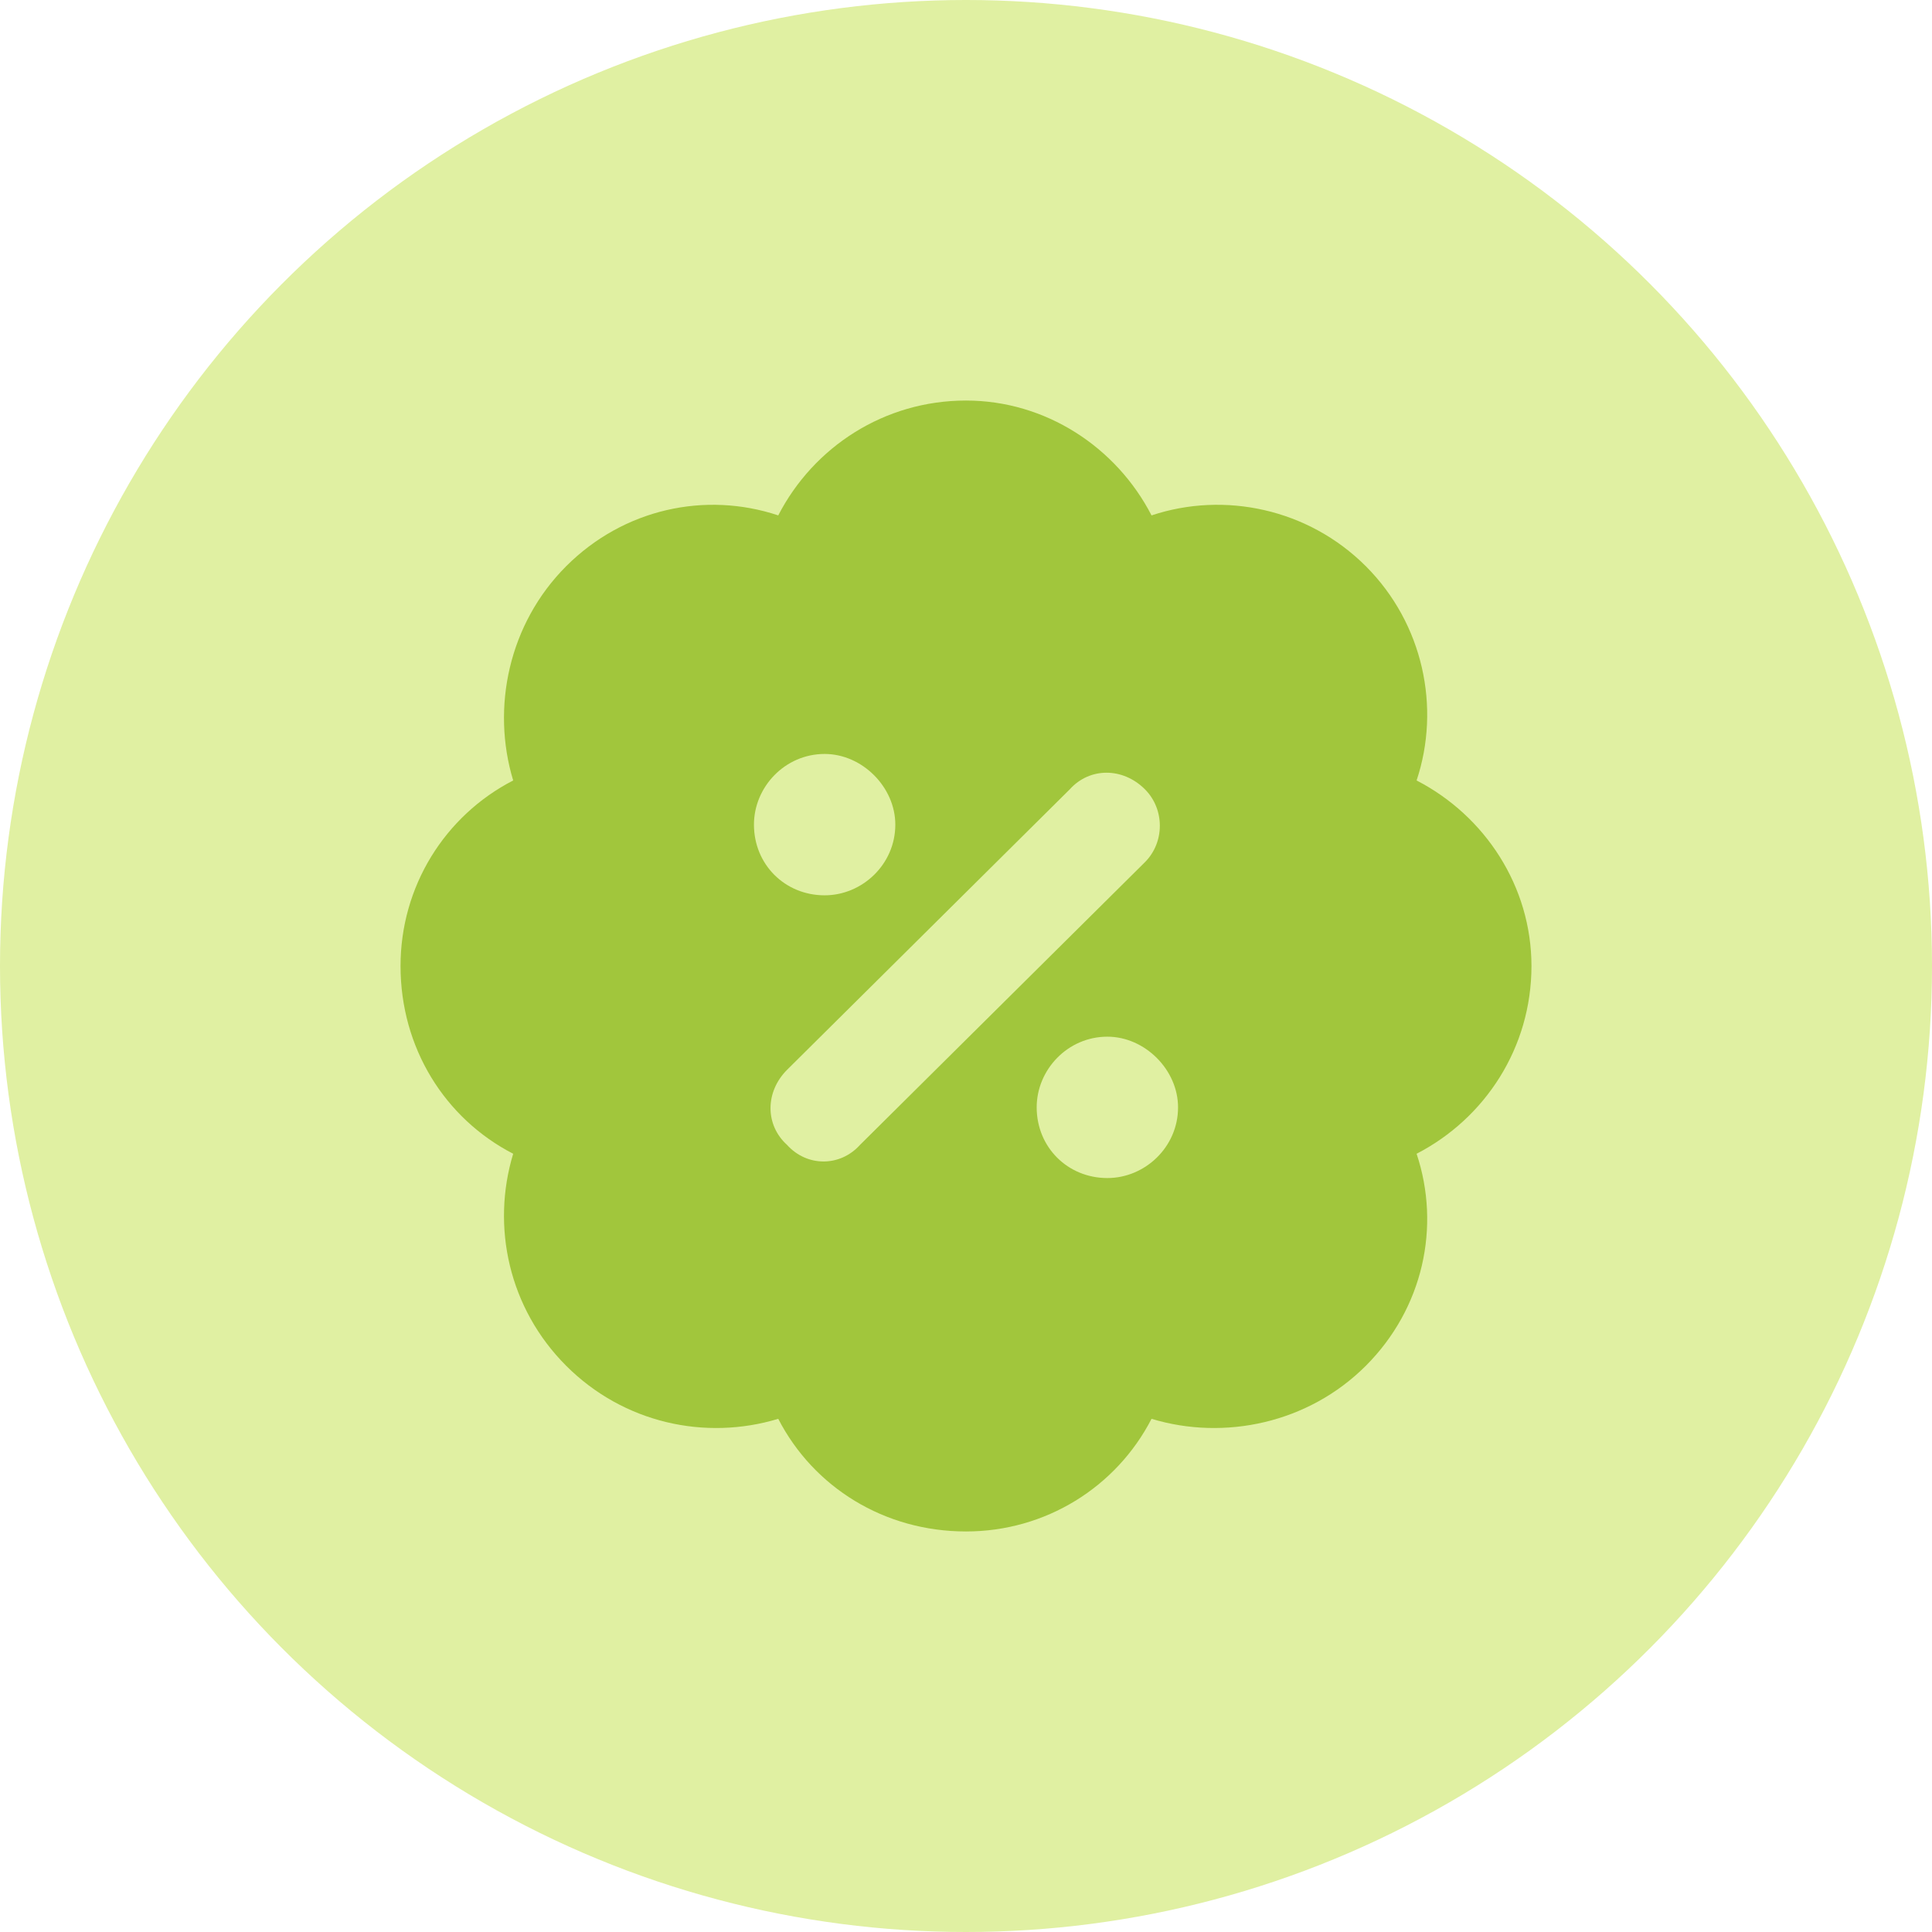
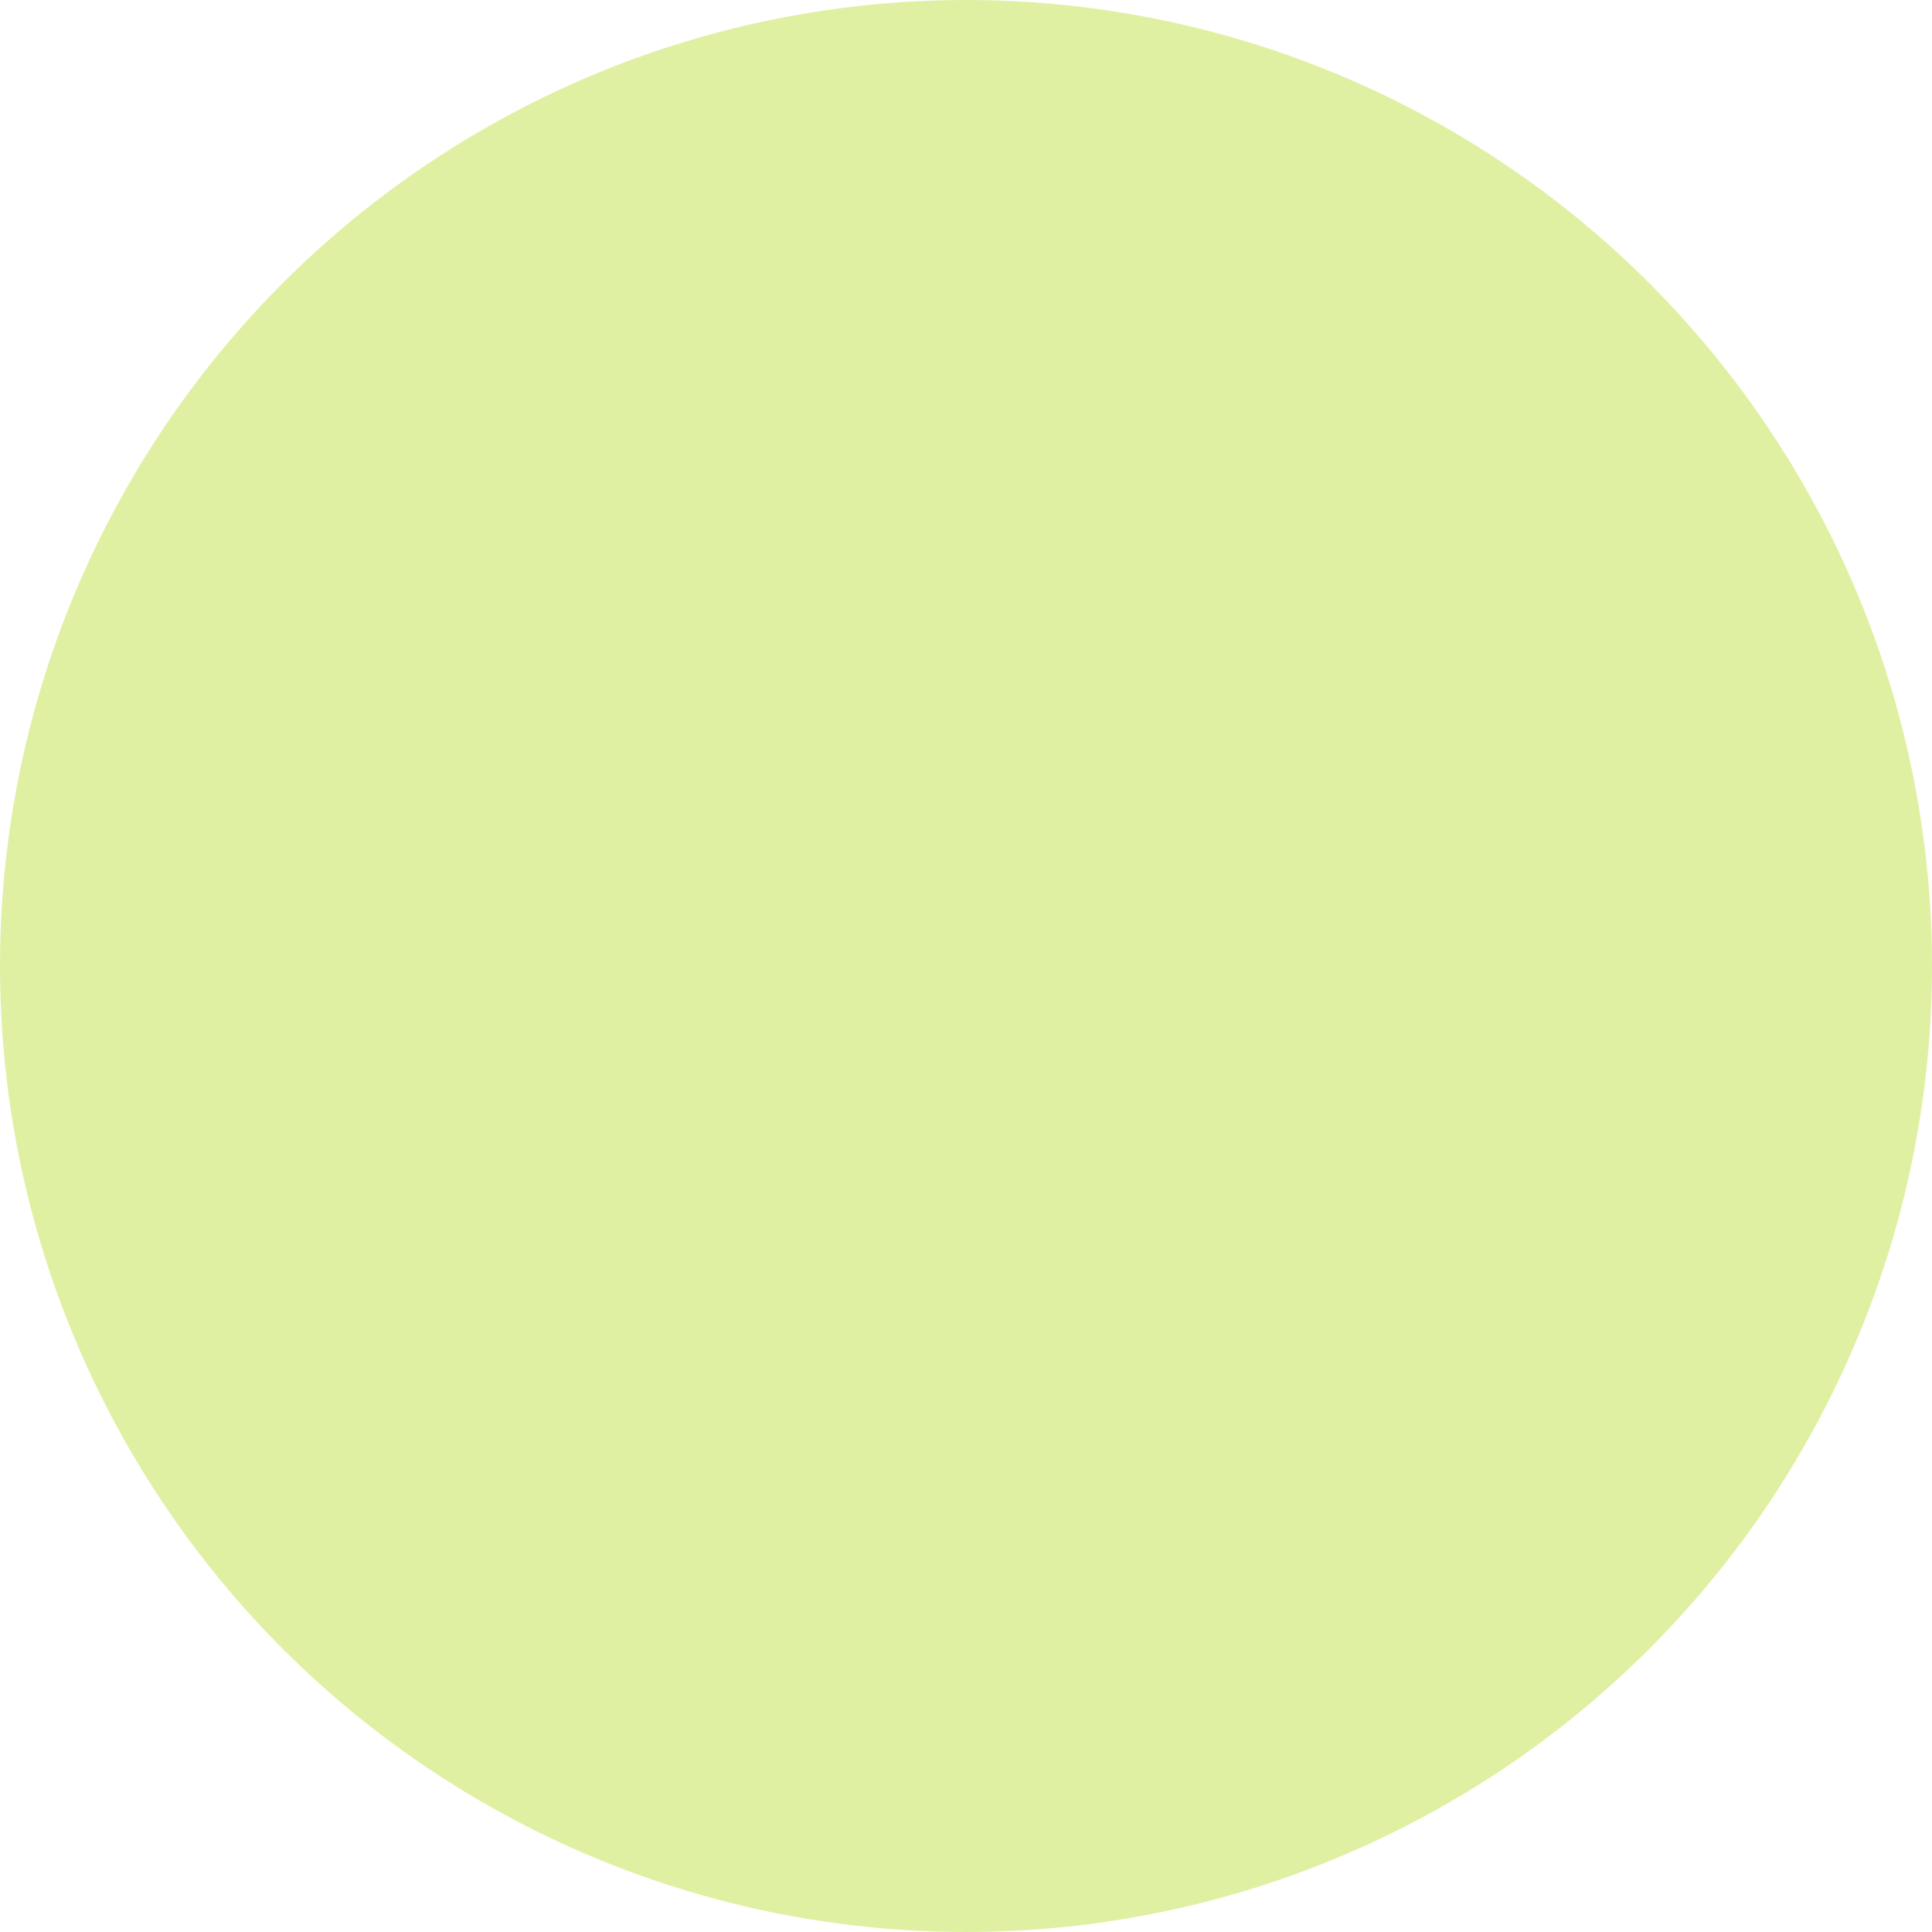
<svg xmlns="http://www.w3.org/2000/svg" width="82" height="82" viewBox="0 0 82 82" id="percentage" fill="none">
  <circle cx="41" cy="41" r="41" fill="#E0F0A2" />
-   <path d="M41 17C44.375 17 47.375 18.969 48.875 21.875C51.969 20.844 55.531 21.594 57.969 24.031C60.406 26.469 61.156 30.031 60.125 33.125C63.031 34.625 65 37.625 65 41C65 44.469 63.031 47.469 60.125 48.969C61.156 52.062 60.406 55.531 57.969 57.969C55.531 60.406 51.969 61.156 48.875 60.219C47.375 63.125 44.375 65 41 65C37.531 65 34.531 63.125 33.031 60.219C29.938 61.156 26.469 60.406 24.031 57.969C21.594 55.531 20.844 52.062 21.781 48.969C18.875 47.469 17 44.469 17 41C17 37.625 18.875 34.625 21.781 33.125C20.844 30.031 21.594 26.469 24.031 24.031C26.469 21.594 29.938 20.844 33.031 21.875C34.531 18.969 37.531 17 41 17ZM35 38C36.594 38 38 36.688 38 35C38 33.406 36.594 32 35 32C33.312 32 32 33.406 32 35C32 36.688 33.312 38 35 38ZM50 47C50 45.406 48.594 44 47 44C45.312 44 44 45.406 44 47C44 48.688 45.312 50 47 50C48.594 50 50 48.688 50 47ZM48.594 36.594C49.438 35.75 49.438 34.344 48.594 33.5C47.656 32.562 46.25 32.562 45.406 33.5L33.406 45.406C32.469 46.344 32.469 47.75 33.406 48.594C34.25 49.531 35.656 49.531 36.5 48.594L48.594 36.594Z" fill="#A1C63C" />
</svg>